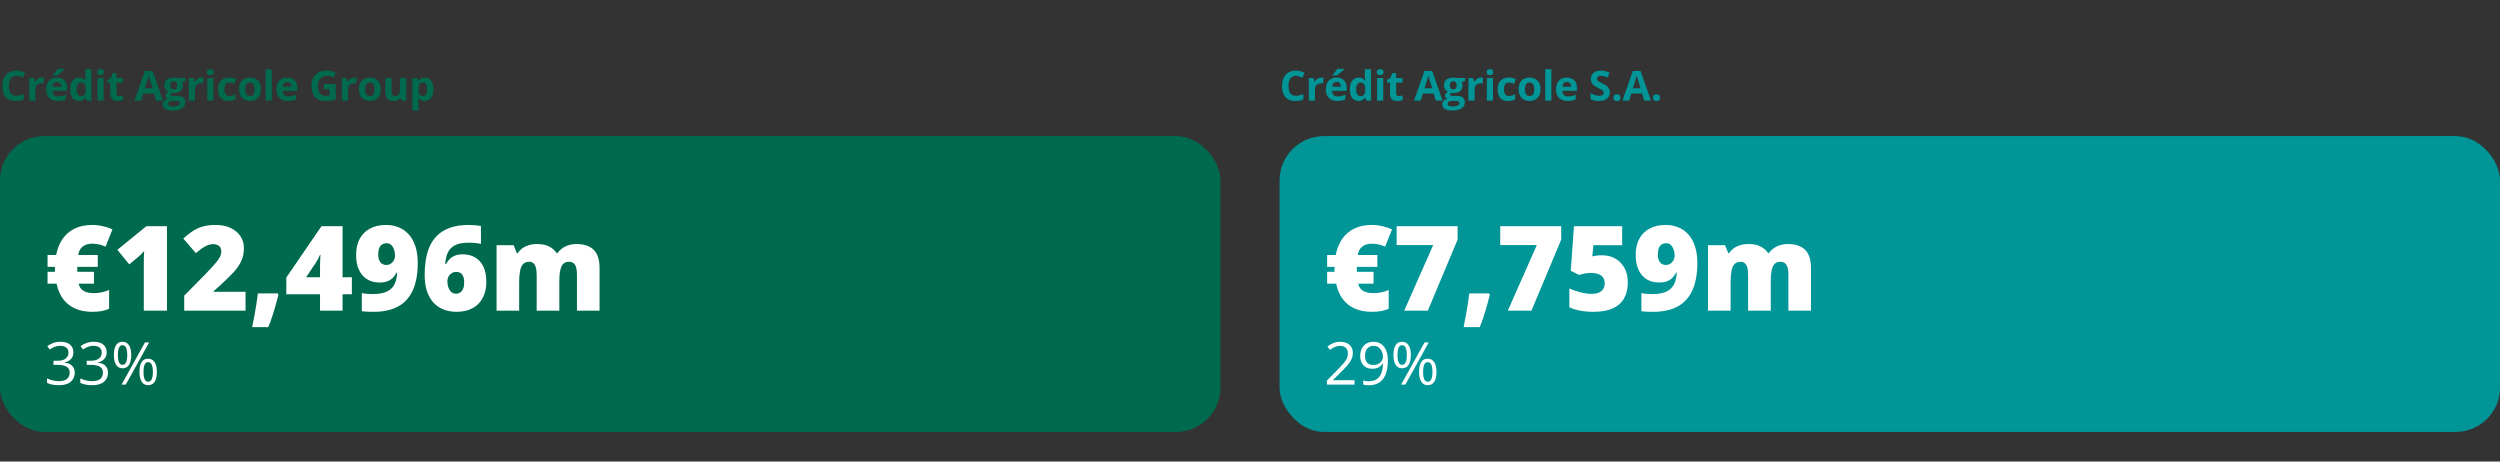
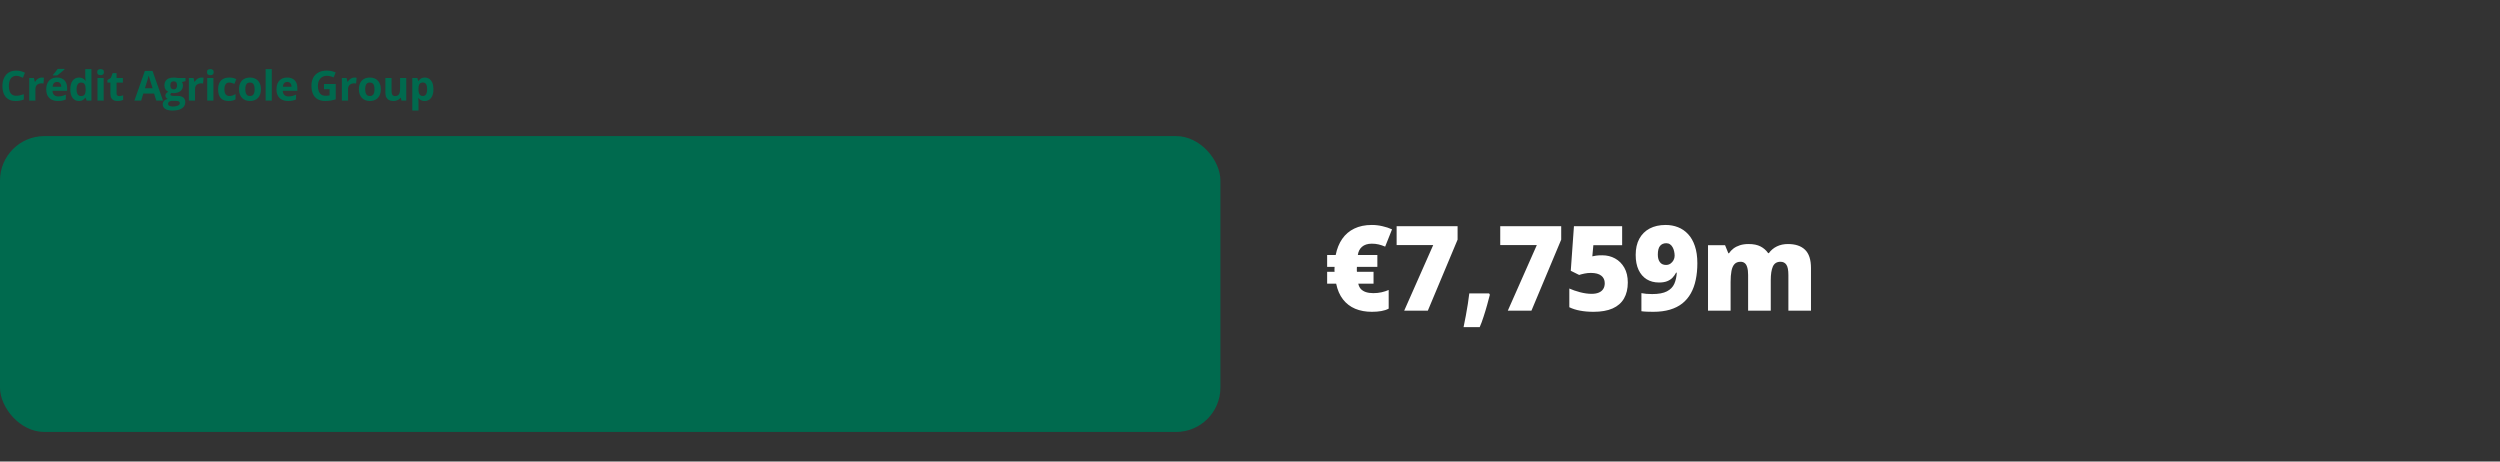
<svg xmlns="http://www.w3.org/2000/svg" width="845" height="156" viewBox="0 0 845 156" fill="none">
  <rect x="0" y="0" width="845" height="156" fill="#333333" stroke="none" />
  <path d="M5.503 25.626C5.097 25.626 4.737 25.706 4.423 25.865C4.113 26.02 3.851 26.246 3.637 26.542C3.427 26.838 3.268 27.196 3.158 27.615C3.049 28.035 2.994 28.506 2.994 29.03C2.994 29.737 3.081 30.34 3.254 30.842C3.432 31.338 3.705 31.719 4.074 31.983C4.443 32.243 4.92 32.373 5.503 32.373C5.909 32.373 6.314 32.328 6.72 32.236C7.13 32.145 7.574 32.015 8.053 31.847V33.624C7.611 33.806 7.175 33.936 6.747 34.014C6.319 34.096 5.838 34.137 5.305 34.137C4.275 34.137 3.427 33.925 2.762 33.501C2.101 33.073 1.611 32.476 1.292 31.71C0.973 30.94 0.813 30.042 0.813 29.017C0.813 28.26 0.916 27.567 1.121 26.939C1.326 26.31 1.627 25.765 2.023 25.305C2.42 24.844 2.91 24.489 3.493 24.238C4.077 23.988 4.746 23.862 5.503 23.862C6 23.862 6.496 23.926 6.993 24.054C7.494 24.177 7.973 24.348 8.429 24.566L7.745 26.289C7.371 26.111 6.995 25.956 6.617 25.824C6.239 25.692 5.868 25.626 5.503 25.626ZM14.147 26.214C14.252 26.214 14.373 26.221 14.509 26.234C14.651 26.244 14.765 26.257 14.851 26.275L14.694 28.23C14.626 28.208 14.528 28.192 14.4 28.183C14.277 28.169 14.17 28.162 14.079 28.162C13.81 28.162 13.548 28.196 13.293 28.265C13.042 28.333 12.816 28.445 12.616 28.6C12.415 28.75 12.256 28.951 12.137 29.201C12.023 29.447 11.966 29.75 11.966 30.11V34H9.881V26.357H11.461L11.768 27.643H11.871C12.021 27.383 12.208 27.146 12.431 26.932C12.659 26.713 12.917 26.54 13.204 26.412C13.495 26.28 13.81 26.214 14.147 26.214ZM19.25 26.214C19.957 26.214 20.565 26.351 21.076 26.624C21.586 26.893 21.98 27.285 22.258 27.8C22.536 28.315 22.675 28.944 22.675 29.686V30.698H17.746C17.769 31.286 17.945 31.749 18.273 32.086C18.605 32.419 19.066 32.585 19.654 32.585C20.141 32.585 20.588 32.535 20.993 32.435C21.399 32.334 21.816 32.184 22.244 31.983V33.597C21.866 33.783 21.47 33.92 21.055 34.007C20.645 34.093 20.146 34.137 19.558 34.137C18.792 34.137 18.113 33.995 17.521 33.713C16.933 33.43 16.47 33 16.133 32.421C15.8 31.842 15.634 31.113 15.634 30.233C15.634 29.34 15.784 28.597 16.085 28.005C16.391 27.408 16.814 26.961 17.357 26.665C17.899 26.364 18.53 26.214 19.25 26.214ZM19.264 27.697C18.858 27.697 18.521 27.827 18.252 28.087C17.988 28.347 17.835 28.755 17.794 29.311H20.72C20.715 29.001 20.659 28.725 20.549 28.483C20.444 28.242 20.285 28.05 20.071 27.909C19.861 27.768 19.592 27.697 19.264 27.697ZM21.834 23.274V23.418C21.702 23.546 21.529 23.703 21.315 23.89C21.101 24.076 20.87 24.273 20.624 24.477C20.378 24.678 20.137 24.872 19.9 25.059C19.663 25.241 19.455 25.394 19.278 25.517H17.89V25.332C18.04 25.159 18.213 24.954 18.41 24.717C18.61 24.475 18.808 24.227 19.004 23.972C19.2 23.716 19.364 23.484 19.496 23.274H21.834ZM26.65 34.137C25.798 34.137 25.103 33.804 24.565 33.139C24.032 32.469 23.765 31.487 23.765 30.192C23.765 28.884 24.037 27.895 24.579 27.226C25.121 26.551 25.83 26.214 26.705 26.214C27.07 26.214 27.391 26.264 27.669 26.364C27.947 26.465 28.186 26.599 28.387 26.768C28.592 26.936 28.765 27.125 28.906 27.335H28.974C28.947 27.189 28.913 26.975 28.872 26.692C28.835 26.405 28.817 26.111 28.817 25.811V23.363H30.909V34H29.309L28.906 33.009H28.817C28.685 33.218 28.519 33.41 28.318 33.583C28.122 33.752 27.888 33.886 27.614 33.986C27.341 34.087 27.02 34.137 26.65 34.137ZM27.382 32.476C27.951 32.476 28.352 32.307 28.585 31.97C28.822 31.628 28.947 31.115 28.961 30.432V30.206C28.961 29.463 28.847 28.896 28.619 28.504C28.391 28.107 27.967 27.909 27.348 27.909C26.887 27.909 26.527 28.107 26.267 28.504C26.008 28.9 25.878 29.472 25.878 30.22C25.878 30.967 26.008 31.53 26.267 31.908C26.532 32.286 26.903 32.476 27.382 32.476ZM35.035 26.357V34H32.95V26.357H35.035ZM33.996 23.363C34.306 23.363 34.572 23.436 34.795 23.582C35.019 23.723 35.13 23.99 35.13 24.382C35.13 24.769 35.019 25.038 34.795 25.189C34.572 25.334 34.306 25.407 33.996 25.407C33.681 25.407 33.412 25.334 33.189 25.189C32.97 25.038 32.861 24.769 32.861 24.382C32.861 23.99 32.97 23.723 33.189 23.582C33.412 23.436 33.681 23.363 33.996 23.363ZM40.309 32.476C40.537 32.476 40.758 32.453 40.972 32.407C41.191 32.362 41.407 32.305 41.621 32.236V33.788C41.398 33.888 41.12 33.97 40.787 34.034C40.459 34.102 40.099 34.137 39.707 34.137C39.252 34.137 38.841 34.064 38.477 33.918C38.117 33.768 37.832 33.51 37.622 33.145C37.417 32.776 37.315 32.264 37.315 31.607V27.923H36.317V27.041L37.465 26.344L38.067 24.73H39.4V26.357H41.539V27.923H39.4V31.607C39.4 31.899 39.482 32.118 39.646 32.264C39.814 32.405 40.035 32.476 40.309 32.476ZM52.812 34L52.087 31.621H48.444L47.719 34H45.436L48.963 23.965H51.554L55.095 34H52.812ZM51.581 29.844L50.857 27.52C50.811 27.365 50.75 27.166 50.672 26.925C50.599 26.679 50.524 26.43 50.447 26.18C50.374 25.924 50.315 25.703 50.269 25.517C50.224 25.703 50.16 25.936 50.078 26.214C50 26.487 49.925 26.747 49.852 26.993C49.779 27.239 49.727 27.415 49.695 27.52L48.977 29.844H51.581ZM58.291 37.363C57.225 37.363 56.409 37.176 55.844 36.803C55.283 36.434 55.003 35.914 55.003 35.244C55.003 34.784 55.147 34.399 55.434 34.089C55.721 33.779 56.142 33.558 56.698 33.426C56.484 33.335 56.297 33.187 56.138 32.981C55.978 32.772 55.899 32.551 55.899 32.318C55.899 32.027 55.983 31.785 56.151 31.594C56.32 31.398 56.564 31.206 56.883 31.02C56.482 30.846 56.163 30.568 55.926 30.186C55.694 29.803 55.577 29.352 55.577 28.832C55.577 28.276 55.698 27.804 55.94 27.417C56.186 27.025 56.541 26.727 57.006 26.521C57.475 26.316 58.045 26.214 58.715 26.214C58.856 26.214 59.02 26.223 59.207 26.241C59.394 26.259 59.565 26.28 59.72 26.303C59.879 26.326 59.986 26.344 60.041 26.357H62.707V27.417L61.511 27.725C61.62 27.893 61.702 28.073 61.757 28.265C61.812 28.456 61.839 28.659 61.839 28.873C61.839 29.693 61.552 30.334 60.978 30.794C60.408 31.25 59.615 31.477 58.599 31.477C58.357 31.464 58.129 31.446 57.915 31.423C57.81 31.505 57.731 31.591 57.676 31.683C57.621 31.774 57.594 31.869 57.594 31.97C57.594 32.07 57.635 32.154 57.717 32.223C57.803 32.286 57.931 32.337 58.1 32.373C58.273 32.405 58.487 32.421 58.742 32.421H60.041C60.88 32.421 61.518 32.601 61.955 32.961C62.397 33.321 62.618 33.85 62.618 34.547C62.618 35.44 62.245 36.133 61.497 36.625C60.754 37.117 59.686 37.363 58.291 37.363ZM58.38 36.003C58.877 36.003 59.303 35.955 59.658 35.859C60.018 35.768 60.294 35.636 60.486 35.463C60.677 35.294 60.773 35.092 60.773 34.855C60.773 34.663 60.716 34.51 60.602 34.397C60.492 34.287 60.324 34.21 60.096 34.164C59.873 34.118 59.585 34.096 59.234 34.096H58.154C57.899 34.096 57.669 34.137 57.464 34.219C57.264 34.301 57.104 34.415 56.986 34.56C56.867 34.711 56.808 34.884 56.808 35.08C56.808 35.367 56.944 35.593 57.218 35.757C57.496 35.921 57.883 36.003 58.38 36.003ZM58.715 30.206C59.107 30.206 59.394 30.085 59.576 29.844C59.759 29.602 59.85 29.274 59.85 28.859C59.85 28.399 59.754 28.055 59.563 27.827C59.376 27.595 59.093 27.479 58.715 27.479C58.332 27.479 58.045 27.595 57.854 27.827C57.662 28.055 57.566 28.399 57.566 28.859C57.566 29.274 57.66 29.602 57.847 29.844C58.038 30.085 58.328 30.206 58.715 30.206ZM68.097 26.214C68.202 26.214 68.323 26.221 68.46 26.234C68.601 26.244 68.715 26.257 68.802 26.275L68.644 28.23C68.576 28.208 68.478 28.192 68.35 28.183C68.227 28.169 68.12 28.162 68.029 28.162C67.76 28.162 67.498 28.196 67.243 28.265C66.992 28.333 66.767 28.445 66.566 28.6C66.366 28.75 66.206 28.951 66.088 29.201C65.974 29.447 65.917 29.75 65.917 30.11V34H63.832V26.357H65.411L65.719 27.643H65.821C65.971 27.383 66.158 27.146 66.382 26.932C66.609 26.713 66.867 26.54 67.154 26.412C67.446 26.28 67.76 26.214 68.097 26.214ZM72.134 26.357V34H70.049V26.357H72.134ZM71.095 23.363C71.405 23.363 71.672 23.436 71.895 23.582C72.118 23.723 72.23 23.99 72.23 24.382C72.23 24.769 72.118 25.038 71.895 25.189C71.672 25.334 71.405 25.407 71.095 25.407C70.781 25.407 70.512 25.334 70.288 25.189C70.07 25.038 69.96 24.769 69.96 24.382C69.96 23.99 70.07 23.723 70.288 23.582C70.512 23.436 70.781 23.363 71.095 23.363ZM77.292 34.137C76.535 34.137 75.891 34 75.358 33.727C74.824 33.449 74.419 33.02 74.141 32.441C73.863 31.863 73.724 31.122 73.724 30.22C73.724 29.285 73.881 28.524 74.195 27.936C74.514 27.344 74.954 26.909 75.515 26.631C76.08 26.353 76.734 26.214 77.477 26.214C78.005 26.214 78.461 26.266 78.844 26.371C79.231 26.471 79.568 26.592 79.856 26.733L79.24 28.347C78.912 28.215 78.607 28.107 78.324 28.025C78.042 27.939 77.759 27.895 77.477 27.895C77.112 27.895 76.809 27.982 76.567 28.155C76.326 28.324 76.146 28.579 76.027 28.921C75.909 29.263 75.85 29.691 75.85 30.206C75.85 30.712 75.913 31.131 76.041 31.464C76.169 31.797 76.353 32.045 76.595 32.209C76.836 32.368 77.13 32.448 77.477 32.448C77.909 32.448 78.295 32.391 78.632 32.277C78.969 32.159 79.297 31.995 79.616 31.785V33.569C79.297 33.77 78.962 33.913 78.611 34C78.265 34.091 77.825 34.137 77.292 34.137ZM88.199 30.165C88.199 30.803 88.112 31.368 87.939 31.86C87.77 32.352 87.522 32.77 87.194 33.111C86.871 33.449 86.478 33.704 86.018 33.877C85.562 34.05 85.047 34.137 84.473 34.137C83.936 34.137 83.441 34.05 82.99 33.877C82.543 33.704 82.154 33.449 81.821 33.111C81.493 32.77 81.238 32.352 81.055 31.86C80.878 31.368 80.789 30.803 80.789 30.165C80.789 29.317 80.939 28.6 81.24 28.012C81.541 27.424 81.969 26.977 82.525 26.672C83.081 26.366 83.744 26.214 84.514 26.214C85.23 26.214 85.863 26.366 86.415 26.672C86.971 26.977 87.406 27.424 87.72 28.012C88.039 28.6 88.199 29.317 88.199 30.165ZM82.915 30.165C82.915 30.666 82.969 31.088 83.079 31.43C83.188 31.771 83.359 32.029 83.591 32.202C83.824 32.375 84.127 32.462 84.501 32.462C84.87 32.462 85.168 32.375 85.396 32.202C85.629 32.029 85.797 31.771 85.902 31.43C86.011 31.088 86.066 30.666 86.066 30.165C86.066 29.659 86.011 29.24 85.902 28.907C85.797 28.57 85.629 28.317 85.396 28.148C85.164 27.98 84.861 27.895 84.487 27.895C83.936 27.895 83.534 28.085 83.284 28.463C83.038 28.841 82.915 29.409 82.915 30.165ZM91.867 34H89.782V23.363H91.867V34ZM97.072 26.214C97.779 26.214 98.387 26.351 98.897 26.624C99.408 26.893 99.802 27.285 100.08 27.8C100.358 28.315 100.497 28.944 100.497 29.686V30.698H95.568C95.591 31.286 95.767 31.749 96.095 32.086C96.427 32.419 96.888 32.585 97.475 32.585C97.963 32.585 98.41 32.535 98.815 32.435C99.221 32.334 99.638 32.184 100.066 31.983V33.597C99.688 33.783 99.292 33.92 98.877 34.007C98.467 34.093 97.968 34.137 97.38 34.137C96.614 34.137 95.935 33.995 95.343 33.713C94.755 33.43 94.292 33 93.955 32.421C93.622 31.842 93.456 31.113 93.456 30.233C93.456 29.34 93.606 28.597 93.907 28.005C94.213 27.408 94.636 26.961 95.179 26.665C95.721 26.364 96.352 26.214 97.072 26.214ZM97.086 27.697C96.68 27.697 96.343 27.827 96.074 28.087C95.81 28.347 95.657 28.755 95.616 29.311H98.542C98.537 29.001 98.48 28.725 98.371 28.483C98.266 28.242 98.107 28.05 97.892 27.909C97.683 27.768 97.414 27.697 97.086 27.697ZM109.507 28.388H113.472V33.569C112.948 33.742 112.403 33.882 111.838 33.986C111.273 34.087 110.633 34.137 109.917 34.137C108.924 34.137 108.081 33.941 107.388 33.549C106.695 33.157 106.169 32.578 105.809 31.812C105.449 31.047 105.269 30.106 105.269 28.989C105.269 27.941 105.469 27.034 105.87 26.269C106.276 25.503 106.866 24.91 107.641 24.491C108.42 24.072 109.37 23.862 110.491 23.862C111.02 23.862 111.542 23.919 112.057 24.033C112.572 24.147 113.039 24.295 113.458 24.477L112.754 26.173C112.449 26.018 112.1 25.888 111.708 25.783C111.316 25.678 110.906 25.626 110.478 25.626C109.863 25.626 109.327 25.767 108.871 26.05C108.42 26.332 108.069 26.729 107.819 27.239C107.573 27.745 107.449 28.342 107.449 29.03C107.449 29.682 107.538 30.261 107.716 30.767C107.894 31.268 108.174 31.662 108.557 31.949C108.94 32.232 109.439 32.373 110.054 32.373C110.355 32.373 110.608 32.359 110.813 32.332C111.022 32.3 111.218 32.268 111.401 32.236V30.151H109.507V28.388ZM119.819 26.214C119.924 26.214 120.045 26.221 120.182 26.234C120.323 26.244 120.437 26.257 120.523 26.275L120.366 28.23C120.298 28.208 120.2 28.192 120.072 28.183C119.949 28.169 119.842 28.162 119.751 28.162C119.482 28.162 119.22 28.196 118.965 28.265C118.714 28.333 118.488 28.445 118.288 28.6C118.087 28.75 117.928 28.951 117.809 29.201C117.696 29.447 117.639 29.75 117.639 30.11V34H115.554V26.357H117.133L117.44 27.643H117.543C117.693 27.383 117.88 27.146 118.103 26.932C118.331 26.713 118.589 26.54 118.876 26.412C119.168 26.28 119.482 26.214 119.819 26.214ZM128.716 30.165C128.716 30.803 128.63 31.368 128.457 31.86C128.288 32.352 128.04 32.77 127.711 33.111C127.388 33.449 126.996 33.704 126.536 33.877C126.08 34.05 125.565 34.137 124.991 34.137C124.453 34.137 123.959 34.05 123.507 33.877C123.061 33.704 122.671 33.449 122.338 33.111C122.01 32.77 121.755 32.352 121.573 31.86C121.395 31.368 121.306 30.803 121.306 30.165C121.306 29.317 121.457 28.6 121.757 28.012C122.058 27.424 122.487 26.977 123.043 26.672C123.598 26.366 124.262 26.214 125.032 26.214C125.747 26.214 126.381 26.366 126.932 26.672C127.488 26.977 127.923 27.424 128.238 28.012C128.557 28.6 128.716 29.317 128.716 30.165ZM123.432 30.165C123.432 30.666 123.487 31.088 123.596 31.43C123.706 31.771 123.876 32.029 124.109 32.202C124.341 32.375 124.644 32.462 125.018 32.462C125.387 32.462 125.686 32.375 125.914 32.202C126.146 32.029 126.315 31.771 126.419 31.43C126.529 31.088 126.584 30.666 126.584 30.165C126.584 29.659 126.529 29.24 126.419 28.907C126.315 28.57 126.146 28.317 125.914 28.148C125.681 27.98 125.378 27.895 125.004 27.895C124.453 27.895 124.052 28.085 123.801 28.463C123.555 28.841 123.432 29.409 123.432 30.165ZM137.313 26.357V34H135.713L135.433 33.023H135.323C135.159 33.282 134.954 33.494 134.708 33.658C134.462 33.822 134.191 33.943 133.895 34.02C133.598 34.098 133.291 34.137 132.972 34.137C132.425 34.137 131.949 34.041 131.543 33.85C131.138 33.654 130.821 33.351 130.593 32.94C130.37 32.53 130.258 31.997 130.258 31.341V26.357H132.343V30.821C132.343 31.368 132.441 31.781 132.637 32.059C132.833 32.337 133.145 32.476 133.573 32.476C133.997 32.476 134.33 32.38 134.571 32.188C134.813 31.992 134.982 31.708 135.077 31.334C135.178 30.956 135.228 30.495 135.228 29.953V26.357H137.313ZM143.612 26.214C144.473 26.214 145.168 26.549 145.697 27.219C146.23 27.889 146.497 28.871 146.497 30.165C146.497 31.031 146.372 31.76 146.121 32.352C145.87 32.94 145.524 33.385 145.082 33.685C144.64 33.986 144.132 34.137 143.557 34.137C143.188 34.137 142.872 34.091 142.607 34C142.343 33.904 142.117 33.783 141.93 33.638C141.744 33.487 141.582 33.328 141.445 33.159H141.336C141.372 33.342 141.4 33.528 141.418 33.72C141.436 33.911 141.445 34.098 141.445 34.28V37.363H139.36V26.357H141.055L141.349 27.349H141.445C141.582 27.144 141.748 26.954 141.944 26.781C142.14 26.608 142.375 26.471 142.648 26.371C142.926 26.266 143.248 26.214 143.612 26.214ZM142.942 27.882C142.578 27.882 142.288 27.957 142.074 28.107C141.86 28.258 141.703 28.483 141.602 28.784C141.507 29.085 141.454 29.465 141.445 29.926V30.151C141.445 30.644 141.491 31.061 141.582 31.402C141.678 31.744 141.835 32.004 142.054 32.182C142.277 32.359 142.582 32.448 142.97 32.448C143.289 32.448 143.551 32.359 143.756 32.182C143.961 32.004 144.113 31.744 144.214 31.402C144.318 31.056 144.371 30.634 144.371 30.138C144.371 29.39 144.255 28.828 144.022 28.449C143.79 28.071 143.43 27.882 142.942 27.882Z" fill="#006A4E" />
  <rect y="46" width="412.5" height="100" rx="15" fill="#006A4E" />
-   <path d="M31.191 76.035C32.376 76.035 33.555 76.172 34.727 76.445C35.911 76.706 37.005 77.064 38.008 77.519L35.684 83.359C34.928 83.034 34.193 82.787 33.477 82.617C32.76 82.448 31.999 82.363 31.191 82.363C30.462 82.363 29.818 82.454 29.258 82.637C28.711 82.819 28.242 83.079 27.852 83.418C27.461 83.757 27.148 84.16 26.914 84.629C26.68 85.098 26.523 85.618 26.445 86.191H33.047V90.195H26.152C26.139 90.273 26.126 90.391 26.113 90.547C26.113 90.69 26.113 90.853 26.113 91.035C26.113 91.204 26.113 91.361 26.113 91.504C26.126 91.647 26.139 91.771 26.152 91.875H31.758V95.879H26.602C26.745 96.595 27.031 97.194 27.461 97.676C27.904 98.144 28.477 98.496 29.18 98.731C29.896 98.965 30.729 99.082 31.68 99.082C32.682 99.082 33.613 98.984 34.473 98.789C35.332 98.594 36.133 98.333 36.875 98.008V104.316C36.185 104.694 35.358 104.967 34.395 105.137C33.444 105.306 32.376 105.391 31.191 105.391C29.082 105.391 27.201 105.046 25.547 104.355C23.893 103.652 22.52 102.598 21.426 101.191C20.332 99.785 19.564 98.014 19.121 95.879H16.074V91.875H18.594C18.581 91.771 18.568 91.641 18.555 91.484C18.555 91.315 18.555 91.165 18.555 91.035C18.555 90.879 18.561 90.703 18.574 90.508C18.587 90.312 18.594 90.208 18.594 90.195H16.074V86.191H18.965C19.381 84.082 20.111 82.272 21.152 80.762C22.207 79.238 23.568 78.073 25.234 77.266C26.914 76.445 28.9 76.035 31.191 76.035ZM56.436 105H48.604V90.879C48.604 90.618 48.604 90.143 48.604 89.453C48.604 88.75 48.61 87.975 48.623 87.129C48.65 86.283 48.682 85.521 48.721 84.844C48.383 85.247 48.063 85.592 47.764 85.879C47.478 86.165 47.198 86.432 46.924 86.68L43.682 89.356L39.678 84.434L49.483 76.445H56.436V105ZM82.989 105H62.266V99.922L69.239 92.871C70.684 91.361 71.804 90.15 72.598 89.238C73.406 88.327 73.972 87.552 74.298 86.914C74.623 86.276 74.786 85.612 74.786 84.922C74.786 84.076 74.513 83.463 73.966 83.086C73.419 82.708 72.774 82.519 72.032 82.519C71.134 82.519 70.222 82.78 69.298 83.301C68.386 83.809 67.351 84.564 66.192 85.566L61.954 80.606C62.813 79.837 63.725 79.108 64.688 78.418C65.652 77.715 66.791 77.142 68.106 76.699C69.421 76.257 71.023 76.035 72.911 76.035C74.851 76.035 76.531 76.374 77.95 77.051C79.382 77.728 80.489 78.659 81.27 79.844C82.052 81.016 82.442 82.35 82.442 83.848C82.442 85.501 82.136 86.979 81.524 88.281C80.925 89.57 80.02 90.866 78.809 92.168C77.598 93.457 76.088 94.922 74.278 96.562L72.188 98.438V98.633H82.989V105ZM93.839 99.16L94.112 99.609C93.878 100.56 93.572 101.706 93.195 103.047C92.83 104.375 92.426 105.71 91.984 107.051C91.554 108.405 91.118 109.577 90.675 110.566H85.226C85.486 109.342 85.74 108.053 85.987 106.699C86.235 105.345 86.463 104.017 86.671 102.715C86.879 101.413 87.042 100.228 87.159 99.16H93.839ZM118.927 99.473H115.783V105H108.166V99.473H96.779V93.809L108.654 76.445H115.783V93.711H118.927V99.473ZM108.166 93.711V90.391C108.166 90.091 108.172 89.713 108.185 89.258C108.198 88.802 108.211 88.346 108.224 87.891C108.25 87.422 108.27 87.031 108.283 86.719C108.309 86.393 108.328 86.217 108.341 86.191H108.127C107.879 86.777 107.651 87.266 107.443 87.656C107.235 88.034 106.961 88.483 106.623 89.004L103.459 93.711H108.166ZM141.203 88.965C141.203 91.009 141.021 92.884 140.656 94.59C140.305 96.296 139.751 97.819 138.996 99.16C138.254 100.488 137.297 101.621 136.125 102.559C134.953 103.483 133.553 104.186 131.926 104.668C130.298 105.15 128.423 105.391 126.301 105.391C125.715 105.391 125.031 105.378 124.25 105.352C123.482 105.326 122.831 105.273 122.297 105.195V99.082C122.857 99.173 123.417 99.251 123.977 99.316C124.536 99.368 125.188 99.394 125.93 99.394C128.078 99.394 129.738 99.088 130.91 98.477C132.095 97.865 132.928 97.018 133.41 95.938C133.892 94.844 134.172 93.587 134.25 92.168H134.016C133.677 92.806 133.267 93.379 132.785 93.887C132.303 94.382 131.698 94.772 130.969 95.059C130.24 95.345 129.335 95.488 128.254 95.488C126.652 95.488 125.259 95.124 124.074 94.394C122.902 93.665 121.991 92.611 121.34 91.231C120.689 89.837 120.363 88.144 120.363 86.152C120.363 84.03 120.767 82.22 121.574 80.723C122.395 79.212 123.56 78.053 125.07 77.246C126.594 76.439 128.404 76.035 130.5 76.035C131.984 76.035 133.371 76.289 134.66 76.797C135.962 77.305 137.102 78.086 138.078 79.141C139.055 80.182 139.816 81.517 140.363 83.144C140.923 84.772 141.203 86.712 141.203 88.965ZM130.695 82.207C129.797 82.207 129.094 82.513 128.586 83.125C128.091 83.737 127.844 84.72 127.844 86.074C127.844 87.142 128.078 87.988 128.547 88.613C129.016 89.238 129.706 89.551 130.617 89.551C131.19 89.551 131.691 89.401 132.121 89.102C132.564 88.789 132.909 88.398 133.156 87.93C133.404 87.448 133.527 86.953 133.527 86.445C133.527 85.938 133.469 85.436 133.352 84.941C133.247 84.434 133.078 83.978 132.844 83.574C132.622 83.158 132.329 82.826 131.965 82.578C131.613 82.331 131.19 82.207 130.695 82.207ZM143.537 92.93C143.537 91.289 143.655 89.662 143.889 88.047C144.123 86.419 144.547 84.889 145.159 83.457C145.771 82.012 146.636 80.736 147.756 79.629C148.876 78.509 150.315 77.63 152.073 76.992C153.83 76.354 155.972 76.035 158.498 76.035C159.058 76.035 159.742 76.068 160.549 76.133C161.357 76.198 162.027 76.276 162.561 76.367V82.402C162.027 82.298 161.428 82.213 160.764 82.148C160.1 82.07 159.286 82.031 158.323 82.031C156.396 82.031 154.872 82.324 153.752 82.91C152.646 83.483 151.845 84.31 151.35 85.391C150.855 86.471 150.569 87.767 150.491 89.277H150.725C151.064 88.652 151.474 88.092 151.955 87.598C152.45 87.09 153.056 86.693 153.772 86.406C154.488 86.107 155.354 85.957 156.37 85.957C158.036 85.957 159.468 86.322 160.666 87.051C161.864 87.767 162.782 88.815 163.42 90.195C164.058 91.576 164.377 93.255 164.377 95.234C164.377 97.37 163.967 99.199 163.147 100.723C162.34 102.233 161.181 103.392 159.67 104.199C158.173 104.993 156.383 105.391 154.299 105.391C152.763 105.391 151.337 105.143 150.022 104.648C148.72 104.154 147.58 103.398 146.604 102.383C145.64 101.354 144.885 100.059 144.338 98.496C143.804 96.921 143.537 95.065 143.537 92.93ZM154.123 99.277C154.944 99.277 155.608 98.965 156.116 98.34C156.636 97.715 156.897 96.732 156.897 95.391C156.897 94.31 156.682 93.463 156.252 92.852C155.836 92.227 155.152 91.914 154.202 91.914C153.564 91.914 153.023 92.07 152.58 92.383C152.138 92.682 151.799 93.066 151.565 93.535C151.33 94.004 151.213 94.492 151.213 95C151.213 95.508 151.265 96.016 151.37 96.523C151.487 97.031 151.662 97.493 151.897 97.91C152.144 98.314 152.45 98.646 152.815 98.906C153.179 99.154 153.616 99.277 154.123 99.277ZM194.856 82.481C197.382 82.481 199.309 83.125 200.637 84.414C201.979 85.703 202.649 87.767 202.649 90.606V105H195.012V92.969C195.012 91.289 194.785 90.124 194.329 89.473C193.886 88.809 193.222 88.477 192.337 88.477C191.1 88.477 190.24 89.017 189.759 90.098C189.29 91.178 189.055 92.708 189.055 94.688V105H181.399V92.969C181.399 91.901 181.302 91.042 181.106 90.391C180.924 89.727 180.644 89.245 180.266 88.945C179.889 88.633 179.414 88.477 178.841 88.477C177.968 88.477 177.285 88.743 176.79 89.277C176.308 89.798 175.97 90.566 175.774 91.582C175.579 92.598 175.481 93.841 175.481 95.312V105H167.845V82.871H173.606L174.72 85.606H174.934C175.325 85.007 175.826 84.473 176.438 84.004C177.063 83.535 177.799 83.164 178.645 82.891C179.505 82.617 180.481 82.481 181.575 82.481C183.203 82.481 184.544 82.754 185.598 83.301C186.653 83.848 187.512 84.603 188.177 85.566H188.411C189.114 84.577 190.019 83.815 191.126 83.281C192.233 82.747 193.476 82.481 194.856 82.481Z" fill="white" />
-   <path d="M24.814 119.053C24.814 119.691 24.691 120.244 24.443 120.713C24.196 121.182 23.851 121.566 23.408 121.865C22.965 122.158 22.445 122.363 21.846 122.48V122.559C22.979 122.702 23.828 123.066 24.395 123.652C24.967 124.238 25.254 125.007 25.254 125.957C25.254 126.784 25.059 127.516 24.668 128.154C24.284 128.792 23.691 129.294 22.891 129.658C22.096 130.016 21.078 130.195 19.834 130.195C19.079 130.195 18.379 130.133 17.734 130.01C17.096 129.893 16.484 129.694 15.898 129.414V127.891C16.491 128.184 17.135 128.415 17.832 128.584C18.529 128.747 19.203 128.828 19.854 128.828C21.156 128.828 22.096 128.571 22.676 128.057C23.255 127.536 23.545 126.826 23.545 125.928C23.545 125.309 23.382 124.811 23.057 124.434C22.738 124.049 22.275 123.77 21.67 123.594C21.071 123.411 20.348 123.32 19.502 123.32H18.076V121.934H19.512C20.287 121.934 20.944 121.82 21.484 121.592C22.025 121.364 22.435 121.045 22.715 120.635C23.001 120.218 23.145 119.727 23.145 119.16C23.145 118.438 22.904 117.881 22.422 117.49C21.94 117.093 21.286 116.895 20.459 116.895C19.951 116.895 19.489 116.947 19.072 117.051C18.656 117.155 18.265 117.298 17.9 117.48C17.536 117.663 17.171 117.874 16.807 118.115L15.986 117.002C16.507 116.598 17.142 116.25 17.891 115.957C18.639 115.664 19.489 115.518 20.439 115.518C21.898 115.518 22.991 115.85 23.721 116.514C24.45 117.178 24.814 118.024 24.814 119.053ZM36.06 119.053C36.06 119.691 35.936 120.244 35.689 120.713C35.441 121.182 35.096 121.566 34.654 121.865C34.211 122.158 33.69 122.363 33.091 122.48V122.559C34.224 122.702 35.073 123.066 35.64 123.652C36.213 124.238 36.499 125.007 36.499 125.957C36.499 126.784 36.304 127.516 35.913 128.154C35.529 128.792 34.937 129.294 34.136 129.658C33.342 130.016 32.323 130.195 31.079 130.195C30.324 130.195 29.624 130.133 28.98 130.01C28.342 129.893 27.73 129.694 27.144 129.414V127.891C27.736 128.184 28.381 128.415 29.077 128.584C29.774 128.747 30.448 128.828 31.099 128.828C32.401 128.828 33.342 128.571 33.921 128.057C34.501 127.536 34.79 126.826 34.79 125.928C34.79 125.309 34.627 124.811 34.302 124.434C33.983 124.049 33.521 123.77 32.915 123.594C32.316 123.411 31.594 123.32 30.747 123.32H29.322V121.934H30.757C31.532 121.934 32.189 121.82 32.73 121.592C33.27 121.364 33.68 121.045 33.96 120.635C34.247 120.218 34.39 119.727 34.39 119.16C34.39 118.438 34.149 117.881 33.667 117.49C33.185 117.093 32.531 116.895 31.704 116.895C31.197 116.895 30.734 116.947 30.318 117.051C29.901 117.155 29.51 117.298 29.146 117.48C28.781 117.663 28.416 117.874 28.052 118.115L27.232 117.002C27.753 116.598 28.387 116.25 29.136 115.957C29.885 115.664 30.734 115.518 31.685 115.518C33.143 115.518 34.237 115.85 34.966 116.514C35.695 117.178 36.06 118.024 36.06 119.053ZM41.387 115.518C42.364 115.518 43.103 115.908 43.604 116.689C44.112 117.464 44.366 118.561 44.366 119.98C44.366 121.4 44.121 122.507 43.633 123.301C43.145 124.089 42.396 124.482 41.387 124.482C40.45 124.482 39.73 124.089 39.229 123.301C38.734 122.507 38.487 121.4 38.487 119.98C38.487 118.561 38.724 117.464 39.2 116.689C39.675 115.908 40.404 115.518 41.387 115.518ZM41.387 116.68C40.86 116.68 40.472 116.956 40.225 117.51C39.978 118.057 39.854 118.88 39.854 119.98C39.854 121.081 39.978 121.911 40.225 122.471C40.472 123.031 40.86 123.311 41.387 123.311C41.934 123.311 42.341 123.031 42.608 122.471C42.875 121.911 43.008 121.081 43.008 119.98C43.008 118.887 42.875 118.063 42.608 117.51C42.347 116.956 41.941 116.68 41.387 116.68ZM50.43 115.723L42.51 130H41.084L49.004 115.723H50.43ZM50.049 121.24C51.019 121.24 51.758 121.631 52.266 122.412C52.774 123.187 53.028 124.284 53.028 125.703C53.028 127.116 52.784 128.219 52.295 129.014C51.807 129.801 51.058 130.195 50.049 130.195C49.105 130.195 48.386 129.801 47.891 129.014C47.396 128.219 47.149 127.116 47.149 125.703C47.149 124.284 47.383 123.187 47.852 122.412C48.327 121.631 49.06 121.24 50.049 121.24ZM50.049 122.412C49.522 122.412 49.135 122.686 48.887 123.232C48.64 123.779 48.516 124.603 48.516 125.703C48.516 126.803 48.64 127.633 48.887 128.193C49.135 128.747 49.522 129.023 50.049 129.023C50.596 129.023 51.003 128.75 51.27 128.203C51.537 127.65 51.67 126.816 51.67 125.703C51.67 124.609 51.537 123.789 51.27 123.242C51.01 122.689 50.603 122.412 50.049 122.412Z" fill="white" />
-   <path d="M438.003 25.626C437.597 25.626 437.237 25.706 436.923 25.865C436.613 26.02 436.351 26.246 436.137 26.542C435.927 26.838 435.768 27.196 435.658 27.615C435.549 28.035 435.494 28.506 435.494 29.03C435.494 29.737 435.581 30.34 435.754 30.842C435.932 31.338 436.205 31.719 436.574 31.983C436.943 32.243 437.42 32.373 438.003 32.373C438.409 32.373 438.814 32.328 439.22 32.236C439.63 32.145 440.074 32.015 440.553 31.847V33.624C440.111 33.806 439.675 33.936 439.247 34.014C438.819 34.096 438.338 34.137 437.805 34.137C436.775 34.137 435.927 33.925 435.262 33.501C434.601 33.073 434.111 32.476 433.792 31.71C433.473 30.94 433.313 30.042 433.313 29.017C433.313 28.26 433.416 27.567 433.621 26.939C433.826 26.31 434.127 25.765 434.523 25.305C434.92 24.844 435.41 24.489 435.993 24.238C436.576 23.988 437.246 23.862 438.003 23.862C438.5 23.862 438.996 23.926 439.493 24.054C439.994 24.177 440.473 24.348 440.929 24.566L440.245 26.289C439.871 26.111 439.495 25.956 439.117 25.824C438.739 25.692 438.368 25.626 438.003 25.626ZM446.647 26.214C446.752 26.214 446.873 26.221 447.009 26.234C447.151 26.244 447.265 26.257 447.351 26.275L447.194 28.23C447.126 28.208 447.028 28.192 446.9 28.183C446.777 28.169 446.67 28.162 446.579 28.162C446.31 28.162 446.048 28.196 445.793 28.265C445.542 28.333 445.316 28.445 445.116 28.6C444.915 28.75 444.756 28.951 444.637 29.201C444.523 29.447 444.466 29.75 444.466 30.11V34H442.381V26.357H443.961L444.268 27.643H444.371C444.521 27.383 444.708 27.146 444.931 26.932C445.159 26.713 445.417 26.54 445.704 26.412C445.995 26.28 446.31 26.214 446.647 26.214ZM451.75 26.214C452.457 26.214 453.065 26.351 453.575 26.624C454.086 26.893 454.48 27.285 454.758 27.8C455.036 28.315 455.175 28.944 455.175 29.686V30.698H450.246C450.269 31.286 450.445 31.749 450.773 32.086C451.105 32.419 451.566 32.585 452.154 32.585C452.641 32.585 453.088 32.535 453.493 32.435C453.899 32.334 454.316 32.184 454.744 31.983V33.597C454.366 33.783 453.97 33.92 453.555 34.007C453.145 34.093 452.646 34.137 452.058 34.137C451.292 34.137 450.613 33.995 450.021 33.713C449.433 33.43 448.97 33 448.633 32.421C448.3 31.842 448.134 31.113 448.134 30.233C448.134 29.34 448.284 28.597 448.585 28.005C448.891 27.408 449.314 26.961 449.857 26.665C450.399 26.364 451.03 26.214 451.75 26.214ZM451.764 27.697C451.358 27.697 451.021 27.827 450.752 28.087C450.488 28.347 450.335 28.755 450.294 29.311H453.22C453.215 29.001 453.158 28.725 453.049 28.483C452.944 28.242 452.785 28.05 452.571 27.909C452.361 27.768 452.092 27.697 451.764 27.697ZM454.334 23.274V23.418C454.202 23.546 454.029 23.703 453.815 23.89C453.601 24.076 453.37 24.273 453.124 24.477C452.878 24.678 452.637 24.872 452.4 25.059C452.163 25.241 451.955 25.394 451.778 25.517H450.39V25.332C450.54 25.159 450.713 24.954 450.909 24.717C451.11 24.475 451.308 24.227 451.504 23.972C451.7 23.716 451.864 23.484 451.996 23.274H454.334ZM459.15 34.137C458.298 34.137 457.603 33.804 457.065 33.139C456.532 32.469 456.266 31.487 456.266 30.192C456.266 28.884 456.537 27.895 457.079 27.226C457.621 26.551 458.33 26.214 459.205 26.214C459.57 26.214 459.891 26.264 460.169 26.364C460.447 26.465 460.686 26.599 460.887 26.768C461.092 26.936 461.265 27.125 461.406 27.335H461.475C461.447 27.189 461.413 26.975 461.372 26.692C461.336 26.405 461.317 26.111 461.317 25.811V23.363H463.409V34H461.809L461.406 33.009H461.317C461.185 33.218 461.019 33.41 460.818 33.583C460.622 33.752 460.388 33.886 460.114 33.986C459.841 34.087 459.519 34.137 459.15 34.137ZM459.882 32.476C460.451 32.476 460.852 32.307 461.085 31.97C461.322 31.628 461.447 31.115 461.461 30.432V30.206C461.461 29.463 461.347 28.896 461.119 28.504C460.891 28.107 460.467 27.909 459.848 27.909C459.387 27.909 459.027 28.107 458.767 28.504C458.508 28.9 458.378 29.472 458.378 30.22C458.378 30.967 458.508 31.53 458.767 31.908C459.032 32.286 459.403 32.476 459.882 32.476ZM467.535 26.357V34H465.45V26.357H467.535ZM466.496 23.363C466.806 23.363 467.072 23.436 467.295 23.582C467.519 23.723 467.63 23.99 467.63 24.382C467.63 24.769 467.519 25.038 467.295 25.189C467.072 25.334 466.806 25.407 466.496 25.407C466.181 25.407 465.912 25.334 465.689 25.189C465.47 25.038 465.361 24.769 465.361 24.382C465.361 23.99 465.47 23.723 465.689 23.582C465.912 23.436 466.181 23.363 466.496 23.363ZM472.809 32.476C473.037 32.476 473.258 32.453 473.472 32.407C473.691 32.362 473.907 32.305 474.121 32.236V33.788C473.898 33.888 473.62 33.97 473.287 34.034C472.959 34.102 472.599 34.137 472.207 34.137C471.751 34.137 471.341 34.064 470.977 33.918C470.617 33.768 470.332 33.51 470.122 33.145C469.917 32.776 469.815 32.264 469.815 31.607V27.923H468.817V27.041L469.965 26.344L470.567 24.73H471.9V26.357H474.039V27.923H471.9V31.607C471.9 31.899 471.982 32.118 472.146 32.264C472.314 32.405 472.535 32.476 472.809 32.476ZM485.312 34L484.587 31.621H480.944L480.219 34H477.936L481.463 23.965H484.054L487.595 34H485.312ZM484.082 29.844L483.357 27.52C483.311 27.365 483.25 27.166 483.172 26.925C483.099 26.679 483.024 26.43 482.947 26.18C482.874 25.924 482.815 25.703 482.769 25.517C482.723 25.703 482.66 25.936 482.578 26.214C482.5 26.487 482.425 26.747 482.352 26.993C482.279 27.239 482.227 27.415 482.195 27.52L481.477 29.844H484.082ZM490.791 37.363C489.725 37.363 488.909 37.176 488.344 36.803C487.783 36.434 487.503 35.914 487.503 35.244C487.503 34.784 487.647 34.399 487.934 34.089C488.221 33.779 488.642 33.558 489.198 33.426C488.984 33.335 488.797 33.187 488.638 32.981C488.478 32.772 488.399 32.551 488.399 32.318C488.399 32.027 488.483 31.785 488.651 31.594C488.82 31.398 489.064 31.206 489.383 31.02C488.982 30.846 488.663 30.568 488.426 30.186C488.193 29.803 488.077 29.352 488.077 28.832C488.077 28.276 488.198 27.804 488.44 27.417C488.686 27.025 489.041 26.727 489.506 26.521C489.975 26.316 490.545 26.214 491.215 26.214C491.356 26.214 491.52 26.223 491.707 26.241C491.894 26.259 492.065 26.28 492.22 26.303C492.379 26.326 492.486 26.344 492.541 26.357H495.207V27.417L494.011 27.725C494.12 27.893 494.202 28.073 494.257 28.265C494.312 28.456 494.339 28.659 494.339 28.873C494.339 29.693 494.052 30.334 493.478 30.794C492.908 31.25 492.115 31.477 491.099 31.477C490.857 31.464 490.629 31.446 490.415 31.423C490.31 31.505 490.231 31.591 490.176 31.683C490.121 31.774 490.094 31.869 490.094 31.97C490.094 32.07 490.135 32.154 490.217 32.223C490.304 32.286 490.431 32.337 490.6 32.373C490.773 32.405 490.987 32.421 491.242 32.421H492.541C493.38 32.421 494.018 32.601 494.455 32.961C494.897 33.321 495.118 33.85 495.118 34.547C495.118 35.44 494.745 36.133 493.997 36.625C493.254 37.117 492.186 37.363 490.791 37.363ZM490.88 36.003C491.377 36.003 491.803 35.955 492.158 35.859C492.518 35.768 492.794 35.636 492.985 35.463C493.177 35.294 493.273 35.092 493.273 34.855C493.273 34.663 493.216 34.51 493.102 34.397C492.992 34.287 492.824 34.21 492.596 34.164C492.373 34.118 492.085 34.096 491.734 34.096H490.654C490.399 34.096 490.169 34.137 489.964 34.219C489.763 34.301 489.604 34.415 489.485 34.56C489.367 34.711 489.308 34.884 489.308 35.08C489.308 35.367 489.444 35.593 489.718 35.757C489.996 35.921 490.383 36.003 490.88 36.003ZM491.215 30.206C491.607 30.206 491.894 30.085 492.076 29.844C492.259 29.602 492.35 29.274 492.35 28.859C492.35 28.399 492.254 28.055 492.063 27.827C491.876 27.595 491.593 27.479 491.215 27.479C490.832 27.479 490.545 27.595 490.354 27.827C490.162 28.055 490.067 28.399 490.067 28.859C490.067 29.274 490.16 29.602 490.347 29.844C490.538 30.085 490.828 30.206 491.215 30.206ZM500.597 26.214C500.702 26.214 500.823 26.221 500.96 26.234C501.101 26.244 501.215 26.257 501.302 26.275L501.144 28.23C501.076 28.208 500.978 28.192 500.85 28.183C500.727 28.169 500.62 28.162 500.529 28.162C500.26 28.162 499.998 28.196 499.743 28.265C499.492 28.333 499.267 28.445 499.066 28.6C498.866 28.75 498.706 28.951 498.588 29.201C498.474 29.447 498.417 29.75 498.417 30.11V34H496.332V26.357H497.911L498.219 27.643H498.321C498.471 27.383 498.658 27.146 498.882 26.932C499.109 26.713 499.367 26.54 499.654 26.412C499.946 26.28 500.26 26.214 500.597 26.214ZM504.634 26.357V34H502.549V26.357H504.634ZM503.595 23.363C503.905 23.363 504.172 23.436 504.395 23.582C504.618 23.723 504.73 23.99 504.73 24.382C504.73 24.769 504.618 25.038 504.395 25.189C504.172 25.334 503.905 25.407 503.595 25.407C503.281 25.407 503.012 25.334 502.788 25.189C502.57 25.038 502.46 24.769 502.46 24.382C502.46 23.99 502.57 23.723 502.788 23.582C503.012 23.436 503.281 23.363 503.595 23.363ZM509.792 34.137C509.036 34.137 508.391 34 507.857 33.727C507.324 33.449 506.919 33.02 506.641 32.441C506.363 31.863 506.224 31.122 506.224 30.22C506.224 29.285 506.381 28.524 506.695 27.936C507.014 27.344 507.454 26.909 508.015 26.631C508.58 26.353 509.234 26.214 509.977 26.214C510.505 26.214 510.961 26.266 511.344 26.371C511.731 26.471 512.068 26.592 512.356 26.733L511.74 28.347C511.412 28.215 511.107 28.107 510.824 28.025C510.542 27.939 510.259 27.895 509.977 27.895C509.612 27.895 509.309 27.982 509.067 28.155C508.826 28.324 508.646 28.579 508.527 28.921C508.409 29.263 508.35 29.691 508.35 30.206C508.35 30.712 508.413 31.131 508.541 31.464C508.669 31.797 508.853 32.045 509.095 32.209C509.336 32.368 509.63 32.448 509.977 32.448C510.41 32.448 510.795 32.391 511.132 32.277C511.469 32.159 511.797 31.995 512.116 31.785V33.569C511.797 33.77 511.462 33.913 511.111 34C510.765 34.091 510.325 34.137 509.792 34.137ZM520.699 30.165C520.699 30.803 520.612 31.368 520.439 31.86C520.271 32.352 520.022 32.77 519.694 33.111C519.37 33.449 518.979 33.704 518.518 33.877C518.063 34.05 517.548 34.137 516.973 34.137C516.436 34.137 515.941 34.05 515.49 33.877C515.043 33.704 514.654 33.449 514.321 33.111C513.993 32.77 513.738 32.352 513.555 31.86C513.378 31.368 513.289 30.803 513.289 30.165C513.289 29.317 513.439 28.6 513.74 28.012C514.041 27.424 514.469 26.977 515.025 26.672C515.581 26.366 516.244 26.214 517.014 26.214C517.73 26.214 518.363 26.366 518.915 26.672C519.471 26.977 519.906 27.424 520.22 28.012C520.539 28.6 520.699 29.317 520.699 30.165ZM515.415 30.165C515.415 30.666 515.469 31.088 515.579 31.43C515.688 31.771 515.859 32.029 516.091 32.202C516.324 32.375 516.627 32.462 517.001 32.462C517.37 32.462 517.668 32.375 517.896 32.202C518.129 32.029 518.297 31.771 518.402 31.43C518.511 31.088 518.566 30.666 518.566 30.165C518.566 29.659 518.511 29.24 518.402 28.907C518.297 28.57 518.129 28.317 517.896 28.148C517.664 27.98 517.361 27.895 516.987 27.895C516.436 27.895 516.035 28.085 515.784 28.463C515.538 28.841 515.415 29.409 515.415 30.165ZM524.367 34H522.282V23.363H524.367V34ZM529.572 26.214C530.279 26.214 530.887 26.351 531.397 26.624C531.908 26.893 532.302 27.285 532.58 27.8C532.858 28.315 532.997 28.944 532.997 29.686V30.698H528.068C528.091 31.286 528.267 31.749 528.595 32.086C528.927 32.419 529.388 32.585 529.976 32.585C530.463 32.585 530.91 32.535 531.315 32.435C531.721 32.334 532.138 32.184 532.566 31.983V33.597C532.188 33.783 531.792 33.92 531.377 34.007C530.967 34.093 530.468 34.137 529.88 34.137C529.114 34.137 528.435 33.995 527.843 33.713C527.255 33.43 526.792 33 526.455 32.421C526.122 31.842 525.956 31.113 525.956 30.233C525.956 29.34 526.106 28.597 526.407 28.005C526.713 27.408 527.136 26.961 527.679 26.665C528.221 26.364 528.852 26.214 529.572 26.214ZM529.586 27.697C529.18 27.697 528.843 27.827 528.574 28.087C528.31 28.347 528.157 28.755 528.116 29.311H531.042C531.037 29.001 530.98 28.725 530.871 28.483C530.766 28.242 530.607 28.05 530.393 27.909C530.183 27.768 529.914 27.697 529.586 27.697ZM544.113 31.225C544.113 31.817 543.969 32.332 543.682 32.77C543.395 33.207 542.975 33.544 542.424 33.781C541.877 34.018 541.212 34.137 540.428 34.137C540.082 34.137 539.742 34.114 539.409 34.068C539.081 34.023 538.765 33.957 538.459 33.87C538.158 33.779 537.871 33.667 537.598 33.535V31.566C538.072 31.776 538.564 31.965 539.074 32.134C539.585 32.302 540.091 32.387 540.592 32.387C540.938 32.387 541.216 32.341 541.426 32.25C541.64 32.159 541.795 32.033 541.891 31.874C541.987 31.715 542.034 31.532 542.034 31.327C542.034 31.076 541.95 30.862 541.781 30.685C541.613 30.507 541.38 30.34 541.084 30.186C540.793 30.031 540.462 29.864 540.093 29.686C539.861 29.577 539.608 29.445 539.334 29.29C539.061 29.131 538.801 28.937 538.555 28.709C538.309 28.481 538.106 28.205 537.947 27.882C537.792 27.554 537.714 27.162 537.714 26.706C537.714 26.109 537.851 25.599 538.124 25.175C538.398 24.751 538.787 24.427 539.293 24.204C539.804 23.976 540.405 23.862 541.098 23.862C541.617 23.862 542.112 23.924 542.581 24.047C543.055 24.165 543.55 24.338 544.065 24.566L543.381 26.214C542.921 26.027 542.508 25.884 542.144 25.783C541.779 25.678 541.408 25.626 541.03 25.626C540.765 25.626 540.54 25.669 540.353 25.756C540.166 25.838 540.025 25.956 539.929 26.111C539.833 26.262 539.785 26.437 539.785 26.638C539.785 26.875 539.854 27.075 539.99 27.239C540.132 27.399 540.341 27.554 540.619 27.704C540.902 27.855 541.253 28.03 541.672 28.23C542.183 28.472 542.618 28.725 542.978 28.989C543.342 29.249 543.623 29.557 543.819 29.912C544.015 30.263 544.113 30.701 544.113 31.225ZM545.326 33.023C545.326 32.594 545.442 32.293 545.675 32.12C545.912 31.947 546.197 31.86 546.529 31.86C546.853 31.86 547.131 31.947 547.363 32.12C547.6 32.293 547.719 32.594 547.719 33.023C547.719 33.433 547.6 33.729 547.363 33.911C547.131 34.093 546.853 34.185 546.529 34.185C546.197 34.185 545.912 34.093 545.675 33.911C545.442 33.729 545.326 33.433 545.326 33.023ZM555.754 34L555.03 31.621H551.386L550.662 34H548.378L551.906 23.965H554.497L558.038 34H555.754ZM554.524 29.844L553.799 27.52C553.754 27.365 553.692 27.166 553.615 26.925C553.542 26.679 553.467 26.43 553.389 26.18C553.316 25.924 553.257 25.703 553.211 25.517C553.166 25.703 553.102 25.936 553.02 26.214C552.943 26.487 552.867 26.747 552.794 26.993C552.722 27.239 552.669 27.415 552.637 27.52L551.919 29.844H554.524ZM558.704 33.023C558.704 32.594 558.82 32.293 559.053 32.12C559.29 31.947 559.575 31.86 559.907 31.86C560.231 31.86 560.509 31.947 560.741 32.12C560.978 32.293 561.097 32.594 561.097 33.023C561.097 33.433 560.978 33.729 560.741 33.911C560.509 34.093 560.231 34.185 559.907 34.185C559.575 34.185 559.29 34.093 559.053 33.911C558.82 33.729 558.704 33.433 558.704 33.023Z" fill="#009597" />
-   <rect x="432.5" y="46" width="412.5" height="100" rx="15" fill="#009597" />
  <path d="M463.691 76.035C464.876 76.035 466.055 76.172 467.227 76.445C468.411 76.706 469.505 77.064 470.508 77.519L468.184 83.359C467.428 83.034 466.693 82.787 465.977 82.617C465.26 82.448 464.499 82.363 463.691 82.363C462.962 82.363 462.318 82.454 461.758 82.637C461.211 82.819 460.742 83.079 460.352 83.418C459.961 83.757 459.648 84.16 459.414 84.629C459.18 85.098 459.023 85.618 458.945 86.191H465.547V90.195H458.652C458.639 90.273 458.626 90.391 458.613 90.547C458.613 90.69 458.613 90.853 458.613 91.035C458.613 91.204 458.613 91.361 458.613 91.504C458.626 91.647 458.639 91.771 458.652 91.875H464.258V95.879H459.102C459.245 96.595 459.531 97.194 459.961 97.676C460.404 98.144 460.977 98.496 461.68 98.731C462.396 98.965 463.229 99.082 464.18 99.082C465.182 99.082 466.113 98.984 466.973 98.789C467.832 98.594 468.633 98.333 469.375 98.008V104.316C468.685 104.694 467.858 104.967 466.895 105.137C465.944 105.306 464.876 105.391 463.691 105.391C461.582 105.391 459.701 105.046 458.047 104.355C456.393 103.652 455.02 102.598 453.926 101.191C452.832 99.785 452.064 98.014 451.621 95.879H448.574V91.875H451.094C451.081 91.771 451.068 91.641 451.055 91.484C451.055 91.315 451.055 91.165 451.055 91.035C451.055 90.879 451.061 90.703 451.074 90.508C451.087 90.312 451.094 90.208 451.094 90.195H448.574V86.191H451.465C451.882 84.082 452.611 82.272 453.652 80.762C454.707 79.238 456.068 78.073 457.734 77.266C459.414 76.445 461.4 76.035 463.691 76.035ZM474.62 105L484.424 82.832H472.061V76.445H492.666V80.996L482.608 105H474.62ZM503.302 99.16L503.575 99.609C503.341 100.56 503.035 101.706 502.657 103.047C502.292 104.375 501.889 105.71 501.446 107.051C501.016 108.405 500.58 109.577 500.138 110.566H494.688C494.949 109.342 495.203 108.053 495.45 106.699C495.697 105.345 495.925 104.017 496.134 102.715C496.342 101.413 496.505 100.228 496.622 99.16H503.302ZM509.64 105L519.445 82.832H507.081V76.445H527.687V80.996L517.628 105H509.64ZM541.564 86.289C543.153 86.289 544.598 86.647 545.9 87.363C547.202 88.079 548.244 89.121 549.025 90.488C549.806 91.856 550.197 93.522 550.197 95.488C550.197 97.611 549.767 99.414 548.908 100.898C548.061 102.37 546.779 103.49 545.06 104.258C543.354 105.013 541.199 105.391 538.595 105.391C536.942 105.391 535.431 105.26 534.064 105C532.71 104.753 531.499 104.368 530.431 103.848V97.519C531.434 97.975 532.638 98.392 534.045 98.769C535.464 99.134 536.766 99.316 537.951 99.316C538.901 99.316 539.709 99.18 540.373 98.906C541.037 98.633 541.538 98.229 541.877 97.695C542.228 97.162 542.404 96.504 542.404 95.723C542.404 94.642 542.013 93.796 541.232 93.184C540.451 92.559 539.266 92.246 537.677 92.246C536.961 92.246 536.258 92.318 535.568 92.461C534.878 92.604 534.272 92.76 533.752 92.93L530.92 91.523L531.994 76.445H548.283V82.871H538.556L538.205 86.641C538.621 86.562 539.045 86.484 539.474 86.406C539.917 86.328 540.614 86.289 541.564 86.289ZM573.703 88.965C573.703 91.009 573.521 92.884 573.156 94.59C572.805 96.296 572.251 97.819 571.496 99.16C570.754 100.488 569.797 101.621 568.625 102.559C567.453 103.483 566.053 104.186 564.426 104.668C562.798 105.15 560.923 105.391 558.801 105.391C558.215 105.391 557.531 105.378 556.75 105.352C555.982 105.326 555.331 105.273 554.797 105.195V99.082C555.357 99.173 555.917 99.251 556.477 99.316C557.036 99.368 557.688 99.394 558.43 99.394C560.578 99.394 562.238 99.088 563.41 98.477C564.595 97.865 565.428 97.018 565.91 95.938C566.392 94.844 566.672 93.587 566.75 92.168H566.516C566.177 92.806 565.767 93.379 565.285 93.887C564.803 94.382 564.198 94.772 563.469 95.059C562.74 95.345 561.835 95.488 560.754 95.488C559.152 95.488 557.759 95.124 556.574 94.394C555.402 93.665 554.491 92.611 553.84 91.231C553.189 89.837 552.863 88.144 552.863 86.152C552.863 84.03 553.267 82.22 554.074 80.723C554.895 79.212 556.06 78.053 557.57 77.246C559.094 76.439 560.904 76.035 563 76.035C564.484 76.035 565.871 76.289 567.16 76.797C568.462 77.305 569.602 78.086 570.578 79.141C571.555 80.182 572.316 81.517 572.863 83.144C573.423 84.772 573.703 86.712 573.703 88.965ZM563.195 82.207C562.297 82.207 561.594 82.513 561.086 83.125C560.591 83.737 560.344 84.72 560.344 86.074C560.344 87.142 560.578 87.988 561.047 88.613C561.516 89.238 562.206 89.551 563.117 89.551C563.69 89.551 564.191 89.401 564.621 89.102C565.064 88.789 565.409 88.398 565.656 87.93C565.904 87.448 566.027 86.953 566.027 86.445C566.027 85.938 565.969 85.436 565.852 84.941C565.747 84.434 565.578 83.978 565.344 83.574C565.122 83.158 564.829 82.826 564.465 82.578C564.113 82.331 563.69 82.207 563.195 82.207ZM604.319 82.481C606.845 82.481 608.772 83.125 610.1 84.414C611.441 85.703 612.112 87.767 612.112 90.606V105H604.475V92.969C604.475 91.289 604.247 90.124 603.791 89.473C603.349 88.809 602.685 88.477 601.799 88.477C600.562 88.477 599.703 89.017 599.221 90.098C598.752 91.178 598.518 92.708 598.518 94.688V105H590.862V92.969C590.862 91.901 590.764 91.042 590.569 90.391C590.386 89.727 590.107 89.245 589.729 88.945C589.351 88.633 588.876 88.477 588.303 88.477C587.431 88.477 586.747 88.743 586.252 89.277C585.771 89.798 585.432 90.566 585.237 91.582C585.041 92.598 584.944 93.841 584.944 95.312V105H577.307V82.871H583.069L584.182 85.606H584.397C584.787 85.007 585.289 84.473 585.901 84.004C586.526 83.535 587.261 83.164 588.108 82.891C588.967 82.617 589.944 82.481 591.037 82.481C592.665 82.481 594.006 82.754 595.061 83.301C596.116 83.848 596.975 84.603 597.639 85.566H597.873C598.577 84.577 599.482 83.815 600.588 83.281C601.695 82.747 602.939 82.481 604.319 82.481Z" fill="white" />
-   <path d="M457.842 130H448.486V128.643L452.305 124.766C453.014 124.049 453.61 123.411 454.092 122.852C454.58 122.292 454.951 121.742 455.205 121.201C455.459 120.654 455.586 120.055 455.586 119.404C455.586 118.597 455.345 117.982 454.863 117.559C454.388 117.129 453.76 116.914 452.979 116.914C452.295 116.914 451.689 117.031 451.162 117.266C450.635 117.5 450.094 117.832 449.541 118.262L448.672 117.168C449.049 116.849 449.46 116.566 449.902 116.318C450.352 116.071 450.83 115.876 451.338 115.732C451.852 115.589 452.399 115.518 452.979 115.518C453.857 115.518 454.616 115.671 455.254 115.977C455.892 116.283 456.383 116.719 456.729 117.285C457.08 117.852 457.256 118.525 457.256 119.307C457.256 120.062 457.106 120.765 456.807 121.416C456.507 122.061 456.087 122.702 455.547 123.34C455.007 123.971 454.375 124.642 453.652 125.352L450.547 128.447V128.516H457.842V130ZM469.107 121.807C469.107 122.673 469.045 123.516 468.921 124.336C468.804 125.156 468.599 125.921 468.306 126.631C468.019 127.34 467.629 127.962 467.134 128.496C466.639 129.03 466.017 129.45 465.269 129.756C464.527 130.055 463.638 130.205 462.603 130.205C462.323 130.205 462.004 130.186 461.646 130.146C461.288 130.114 460.995 130.065 460.767 130V128.594C461.008 128.678 461.291 128.747 461.616 128.799C461.942 128.844 462.261 128.867 462.573 128.867C463.791 128.867 464.748 128.607 465.445 128.086C466.141 127.559 466.642 126.846 466.948 125.947C467.254 125.042 467.427 124.027 467.466 122.9H467.349C467.154 123.213 466.896 123.503 466.577 123.77C466.265 124.03 465.884 124.242 465.435 124.404C464.986 124.561 464.461 124.639 463.863 124.639C463.036 124.639 462.313 124.469 461.695 124.131C461.083 123.792 460.604 123.301 460.259 122.656C459.92 122.012 459.751 121.234 459.751 120.322C459.751 119.339 459.937 118.49 460.308 117.773C460.685 117.051 461.213 116.494 461.89 116.104C462.567 115.713 463.364 115.518 464.282 115.518C464.986 115.518 465.63 115.651 466.216 115.918C466.802 116.185 467.31 116.585 467.739 117.119C468.176 117.646 468.511 118.301 468.745 119.082C468.986 119.863 469.107 120.771 469.107 121.807ZM464.282 116.895C463.417 116.895 462.713 117.178 462.173 117.744C461.639 118.311 461.372 119.163 461.372 120.303C461.372 121.247 461.603 121.992 462.066 122.539C462.528 123.086 463.241 123.359 464.204 123.359C464.868 123.359 465.441 123.226 465.923 122.959C466.411 122.692 466.786 122.354 467.046 121.943C467.313 121.533 467.446 121.113 467.446 120.684C467.446 120.254 467.381 119.818 467.251 119.375C467.127 118.932 466.935 118.525 466.675 118.154C466.415 117.777 466.086 117.474 465.689 117.246C465.292 117.012 464.823 116.895 464.282 116.895ZM473.887 115.518C474.864 115.518 475.603 115.908 476.104 116.689C476.612 117.464 476.866 118.561 476.866 119.98C476.866 121.4 476.621 122.507 476.133 123.301C475.645 124.089 474.896 124.482 473.887 124.482C472.95 124.482 472.23 124.089 471.729 123.301C471.234 122.507 470.987 121.4 470.987 119.98C470.987 118.561 471.224 117.464 471.7 116.689C472.175 115.908 472.904 115.518 473.887 115.518ZM473.887 116.68C473.36 116.68 472.972 116.956 472.725 117.51C472.478 118.057 472.354 118.88 472.354 119.98C472.354 121.081 472.478 121.911 472.725 122.471C472.972 123.031 473.36 123.311 473.887 123.311C474.434 123.311 474.841 123.031 475.108 122.471C475.375 121.911 475.508 121.081 475.508 119.98C475.508 118.887 475.375 118.063 475.108 117.51C474.847 116.956 474.44 116.68 473.887 116.68ZM482.93 115.723L475.01 130H473.584L481.504 115.723H482.93ZM482.549 121.24C483.519 121.24 484.258 121.631 484.766 122.412C485.274 123.187 485.528 124.284 485.528 125.703C485.528 127.116 485.284 128.219 484.795 129.014C484.307 129.801 483.558 130.195 482.549 130.195C481.605 130.195 480.886 129.801 480.391 129.014C479.896 128.219 479.649 127.116 479.649 125.703C479.649 124.284 479.883 123.187 480.352 122.412C480.827 121.631 481.56 121.24 482.549 121.24ZM482.549 122.412C482.022 122.412 481.635 122.686 481.387 123.232C481.14 123.779 481.016 124.603 481.016 125.703C481.016 126.803 481.14 127.633 481.387 128.193C481.635 128.747 482.022 129.023 482.549 129.023C483.096 129.023 483.503 128.75 483.77 128.203C484.037 127.65 484.17 126.816 484.17 125.703C484.17 124.609 484.037 123.789 483.77 123.242C483.51 122.689 483.103 122.412 482.549 122.412Z" fill="white" />
</svg>